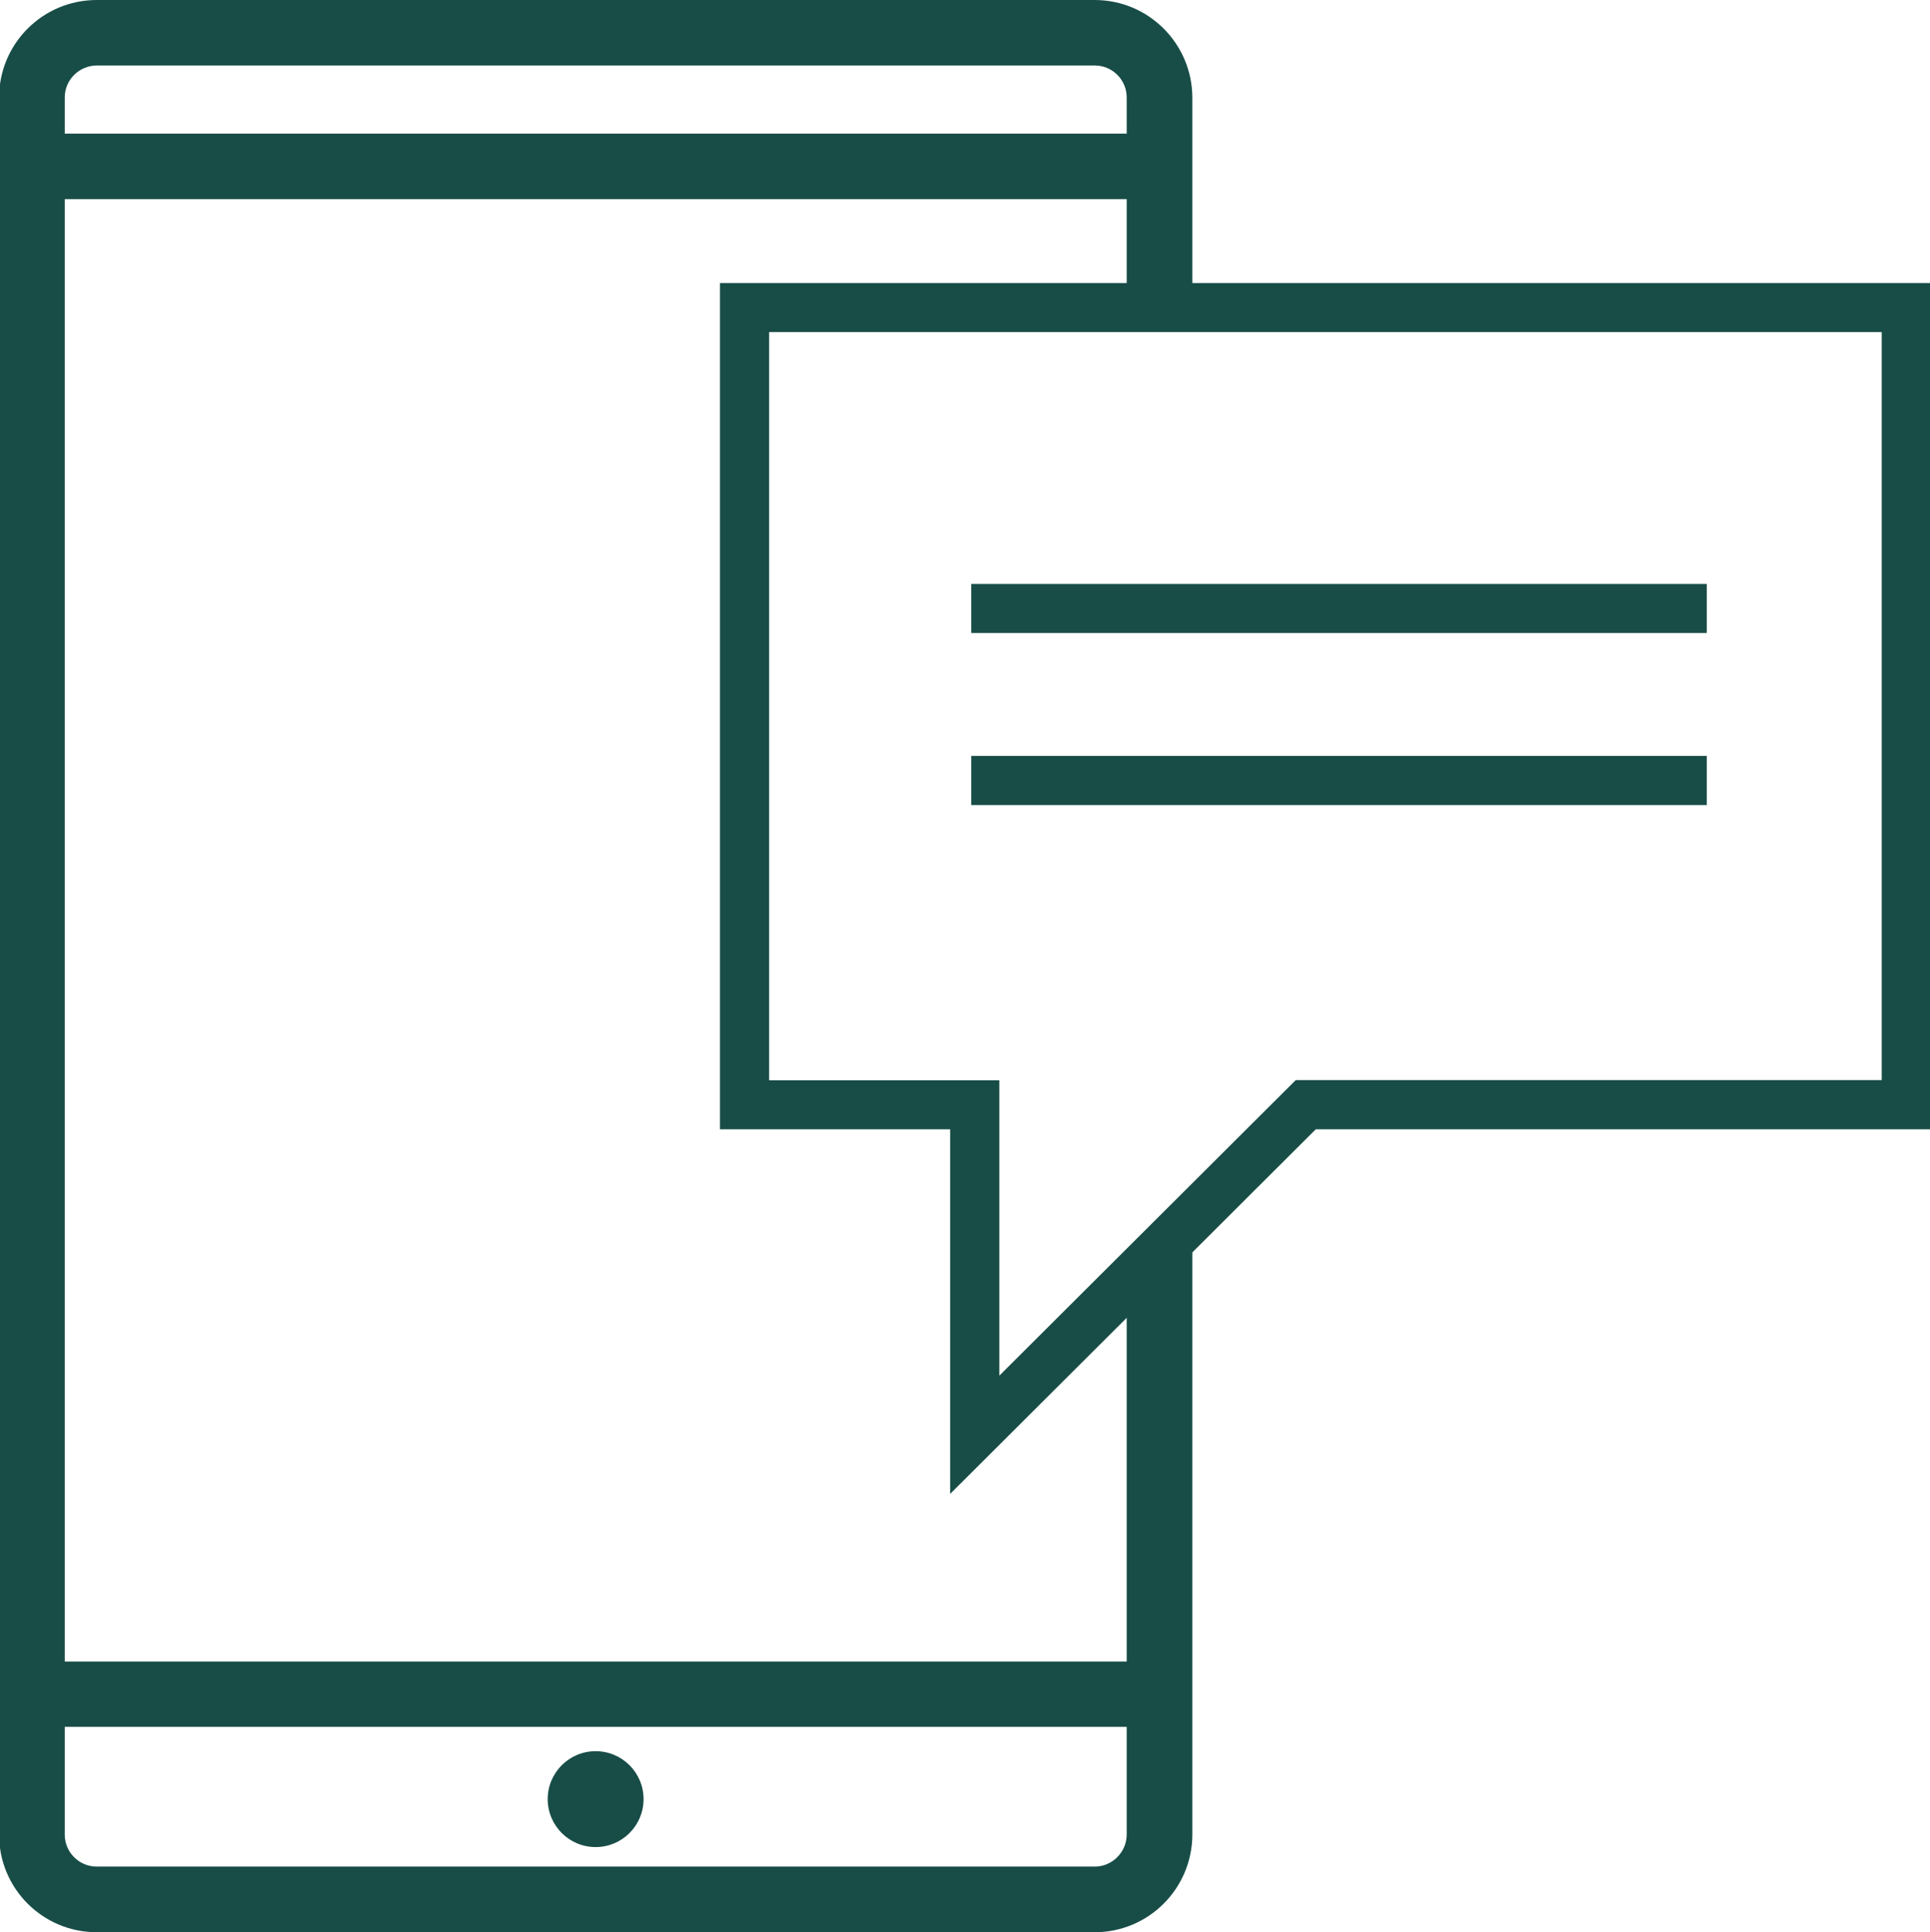
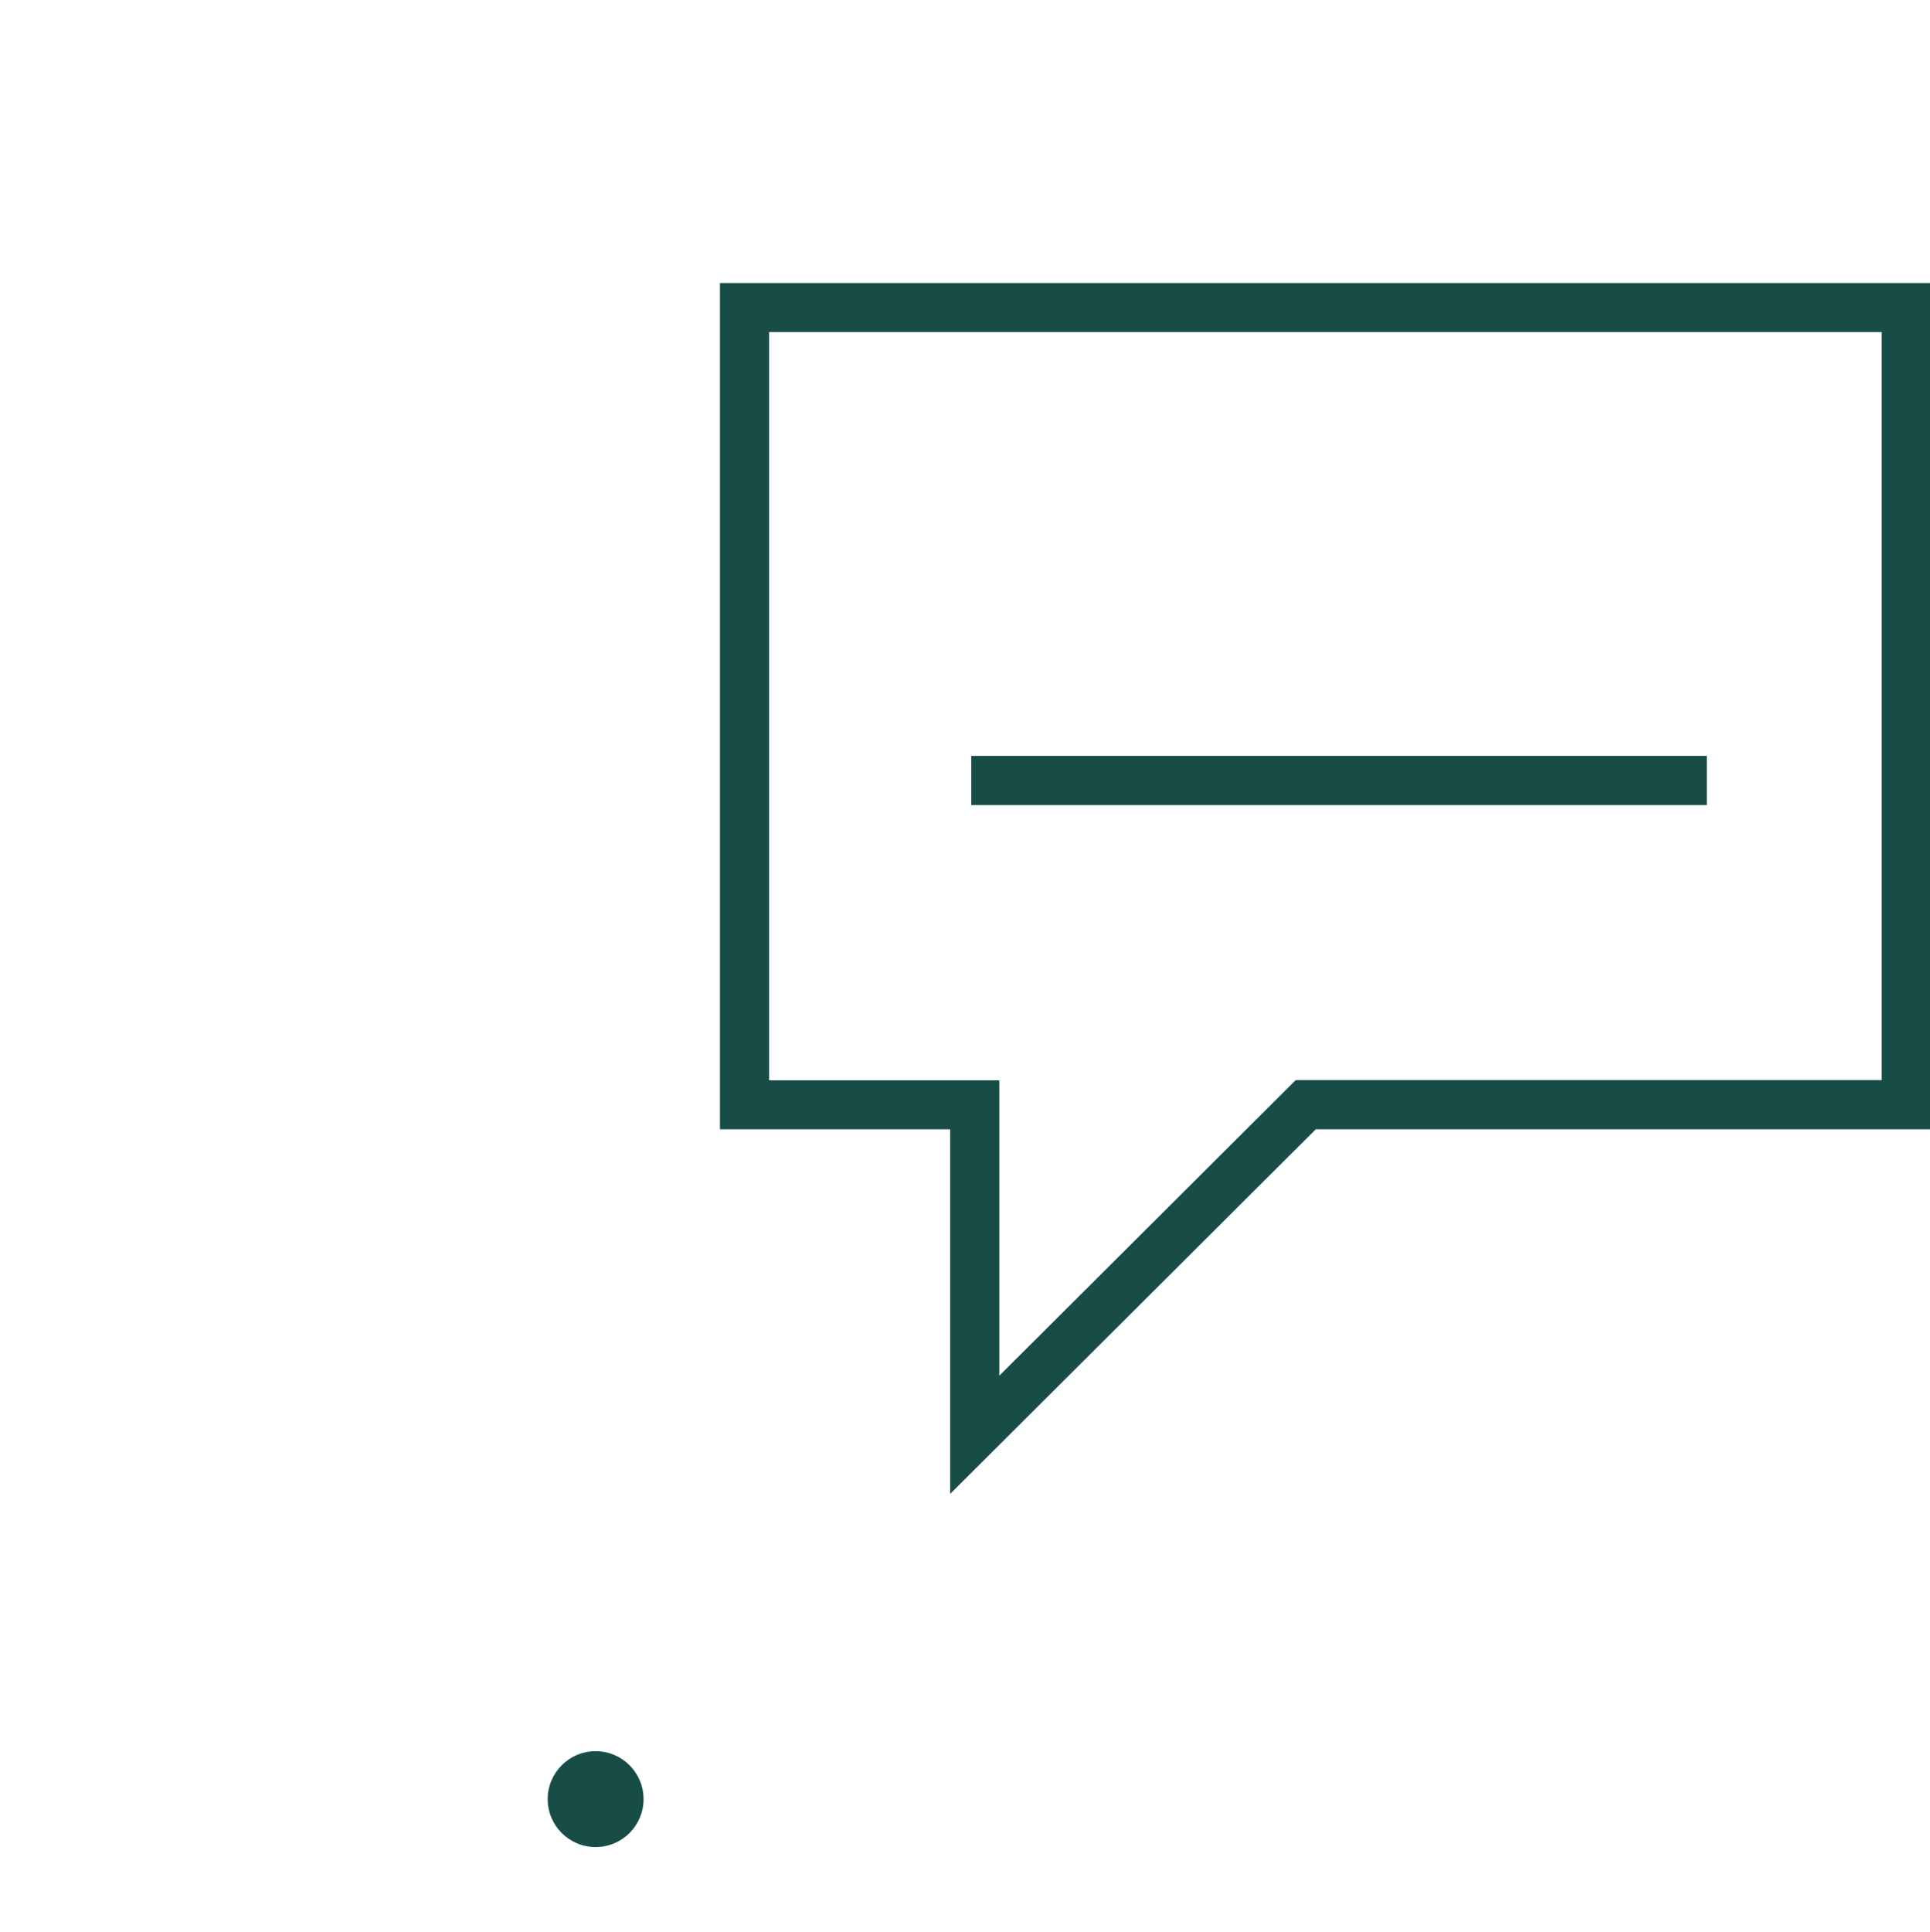
<svg xmlns="http://www.w3.org/2000/svg" version="1.1" id="Layer_1" x="0px" y="0px" viewBox="0 0 1079 1080" style="enable-background:new 0 0 1079 1080;" xml:space="preserve">
  <style type="text/css">
		.st0 {
			fill: #184D47;
		}
		.st1 {
			fill: none;
		}
	</style>
  <g id="Layer_2_00000130614521829358202170000018249445965514375609_">
    <g id="Layer_1-2">
-       <rect x="543" y="326.4" class="st0" width="411.2" height="27.4" />
      <rect x="543" y="422.5" class="st0" width="411.2" height="27.5" />
      <path class="st0" d="M402.5,158.2v473h128.7V835l204.4-203.8h343.8v-473L402.5,158.2z M558.7,768.9V603.8H430V185.6h622v418.1 H724.4L558.7,768.9z" />
      <path class="st1" d="M629.9,54.5c0-9.9-8-17.9-17.9-17.9H54.1c-9.9,0-17.9,8-17.9,17.9v20.2h593.7V54.5z" />
      <path class="st1" d="M36.2,1025.4c0,9.9,8,17.9,17.9,17.9H612c9.8,0,17.8-8,17.9-17.8v-60.3H36.2V1025.4z M333,978.8 c14.8,0,26.8,12,26.8,26.8c0,14.8-12,26.8-26.8,26.8c-14.8,0-26.8-12-26.8-26.8C306.2,990.8,318.2,978.8,333,978.8z" />
      <polygon class="st1" points="620.5,163.2 629.9,163.2 629.9,111.3 36.2,111.3 36.2,928.6 629.9,928.6 629.9,735.7 615.3,750.2 629.9,735.7 629.9,163.2" />
-       <path class="st0" d="M629.9,735.7v193H36.2V111.3h593.7v51.9h36.7V54.5C666.5,24.4,642.1,0,612,0H54.1C23.9,0-0.5,24.4-0.5,54.5 v971c0,30.1,24.4,54.5,54.6,54.5H612c30.1,0,54.5-24.4,54.6-54.5V699.1L629.9,735.7z M36.2,54.5c0-9.9,8-17.8,17.9-17.9H612 c9.9,0,17.9,8,17.9,17.9v20.2H36.2V54.5z M629.9,1025.5c-0.1,9.8-8.1,17.8-17.9,17.8H54.1c-9.9,0-17.9-8-17.9-17.9v-60.2h593.7 L629.9,1025.5z" />
      <path class="st0" d="M333,1032.4c14.8,0,26.8-12,26.8-26.8c0-14.8-12-26.8-26.8-26.8c-14.8,0-26.8,12-26.8,26.8 S318.2,1032.4,333,1032.4C333,1032.4,333,1032.4,333,1032.4z" />
    </g>
  </g>
</svg>